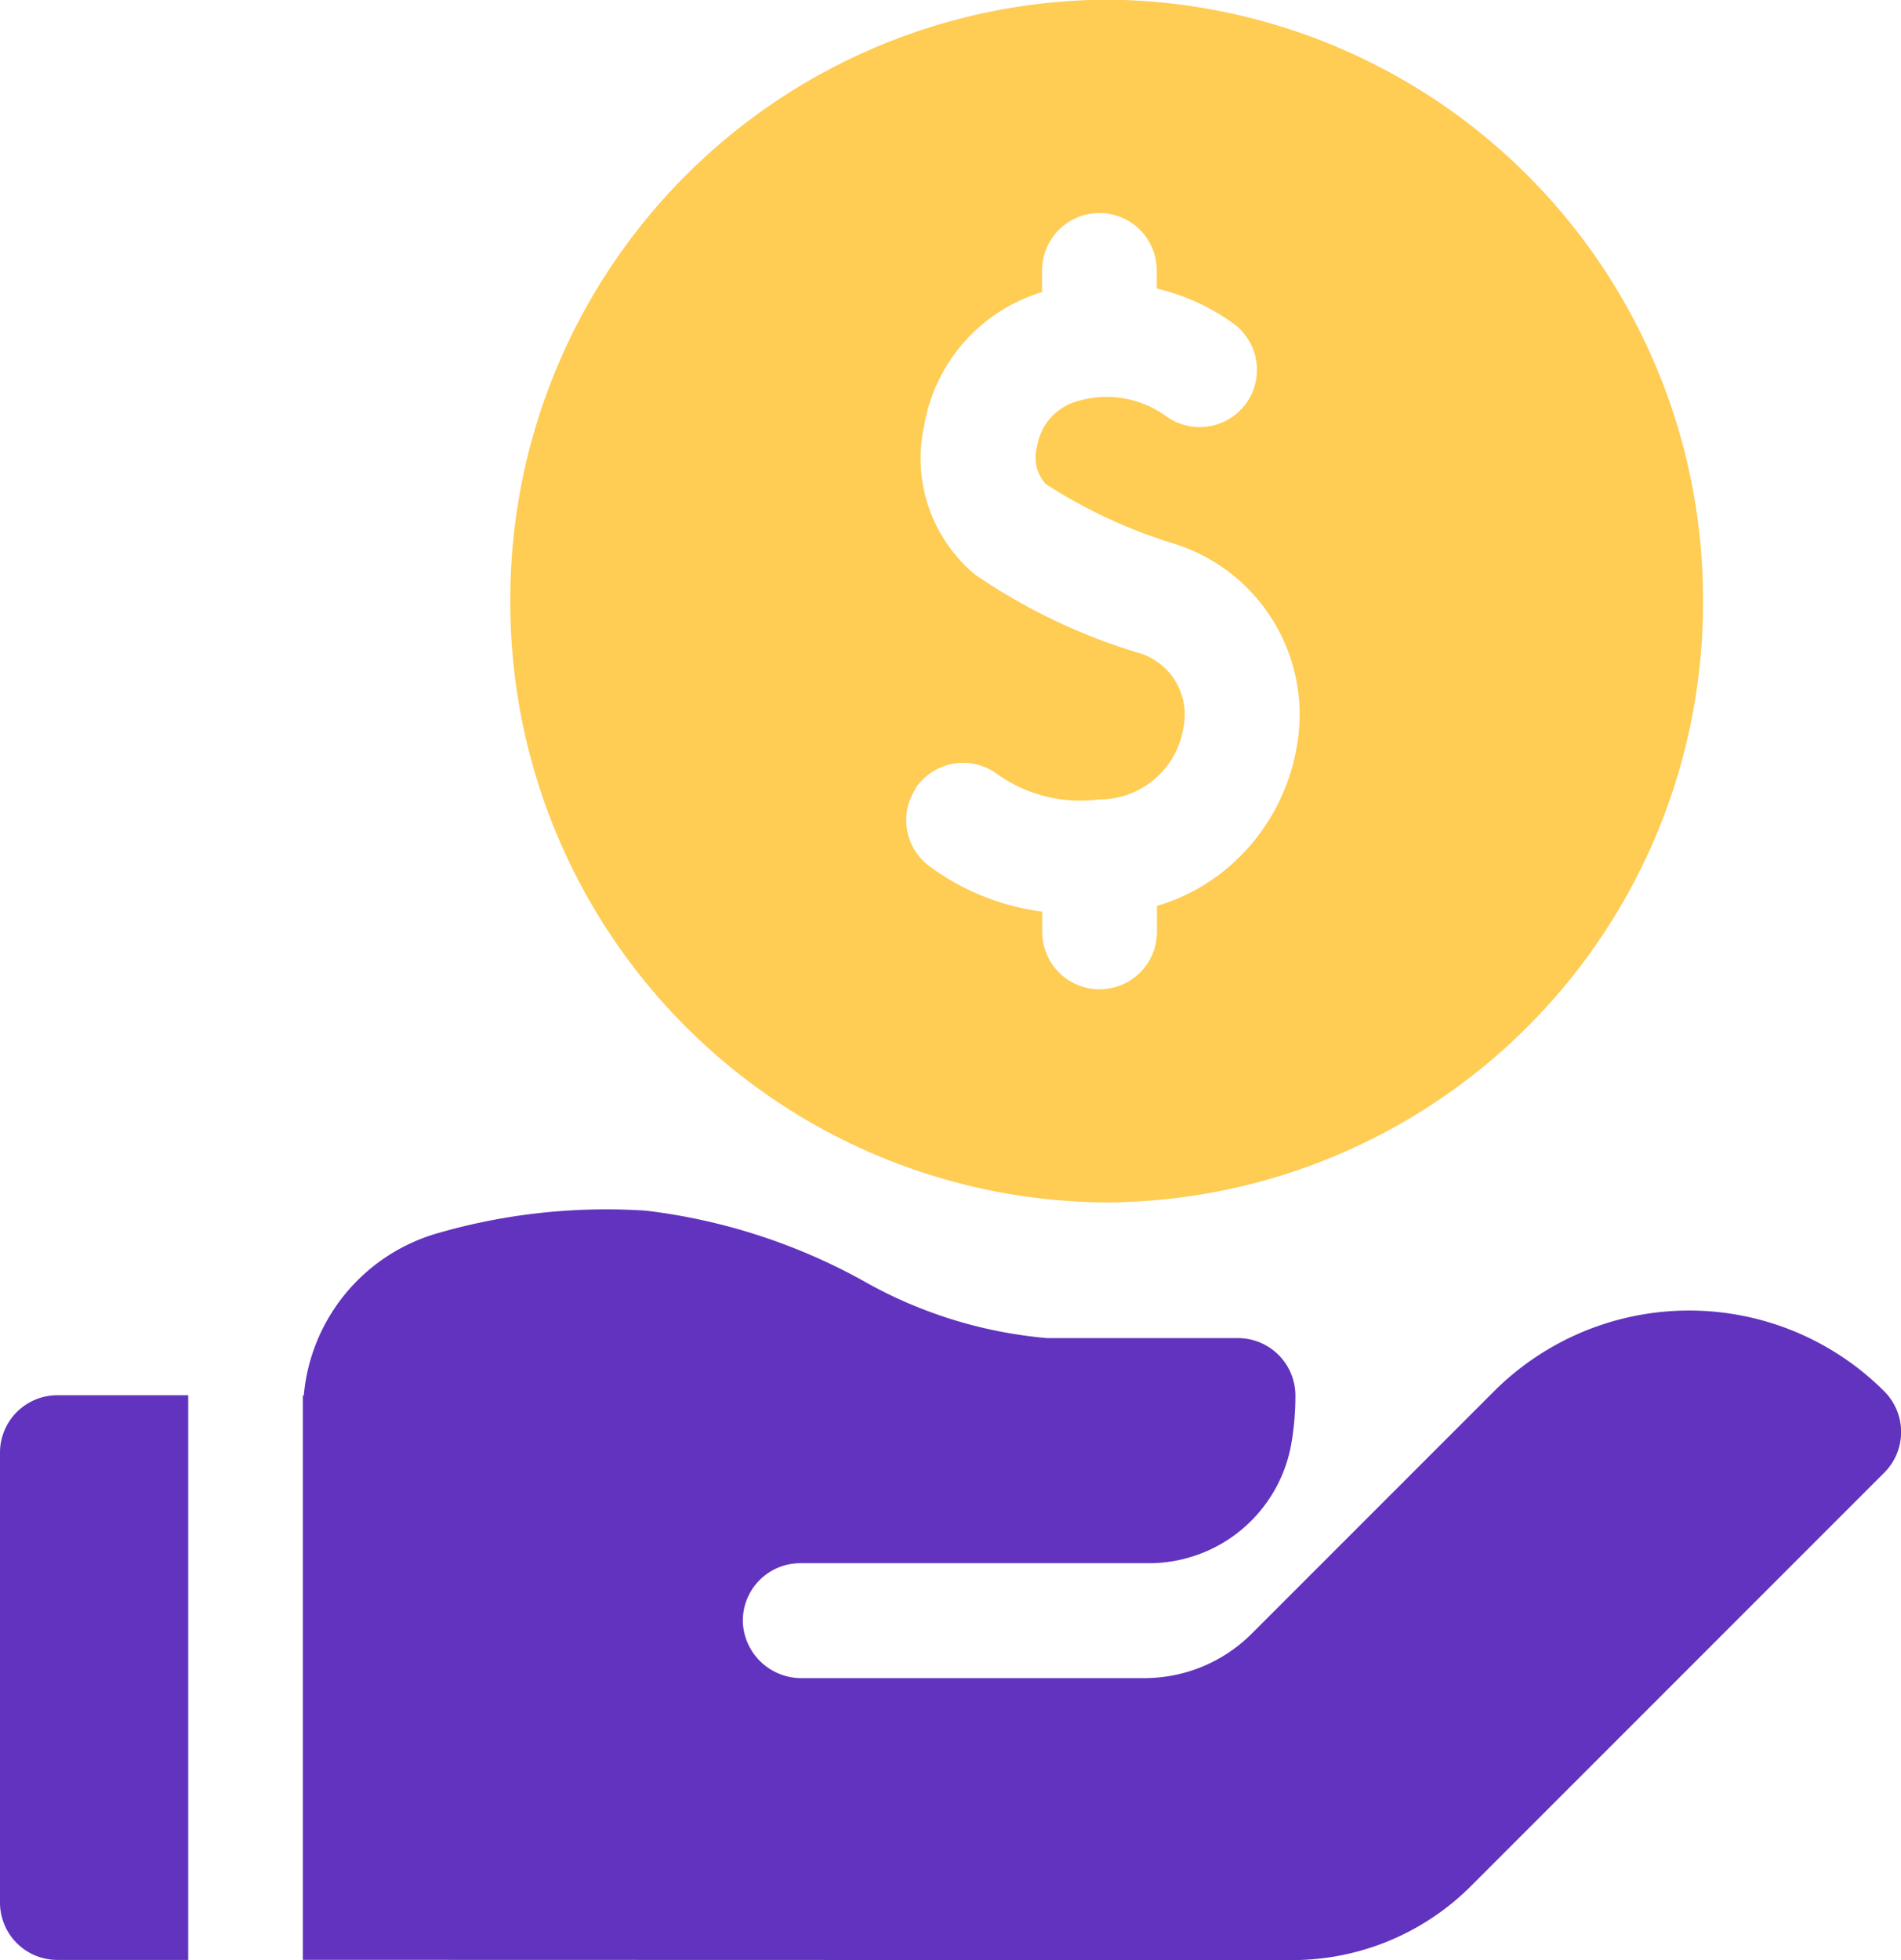
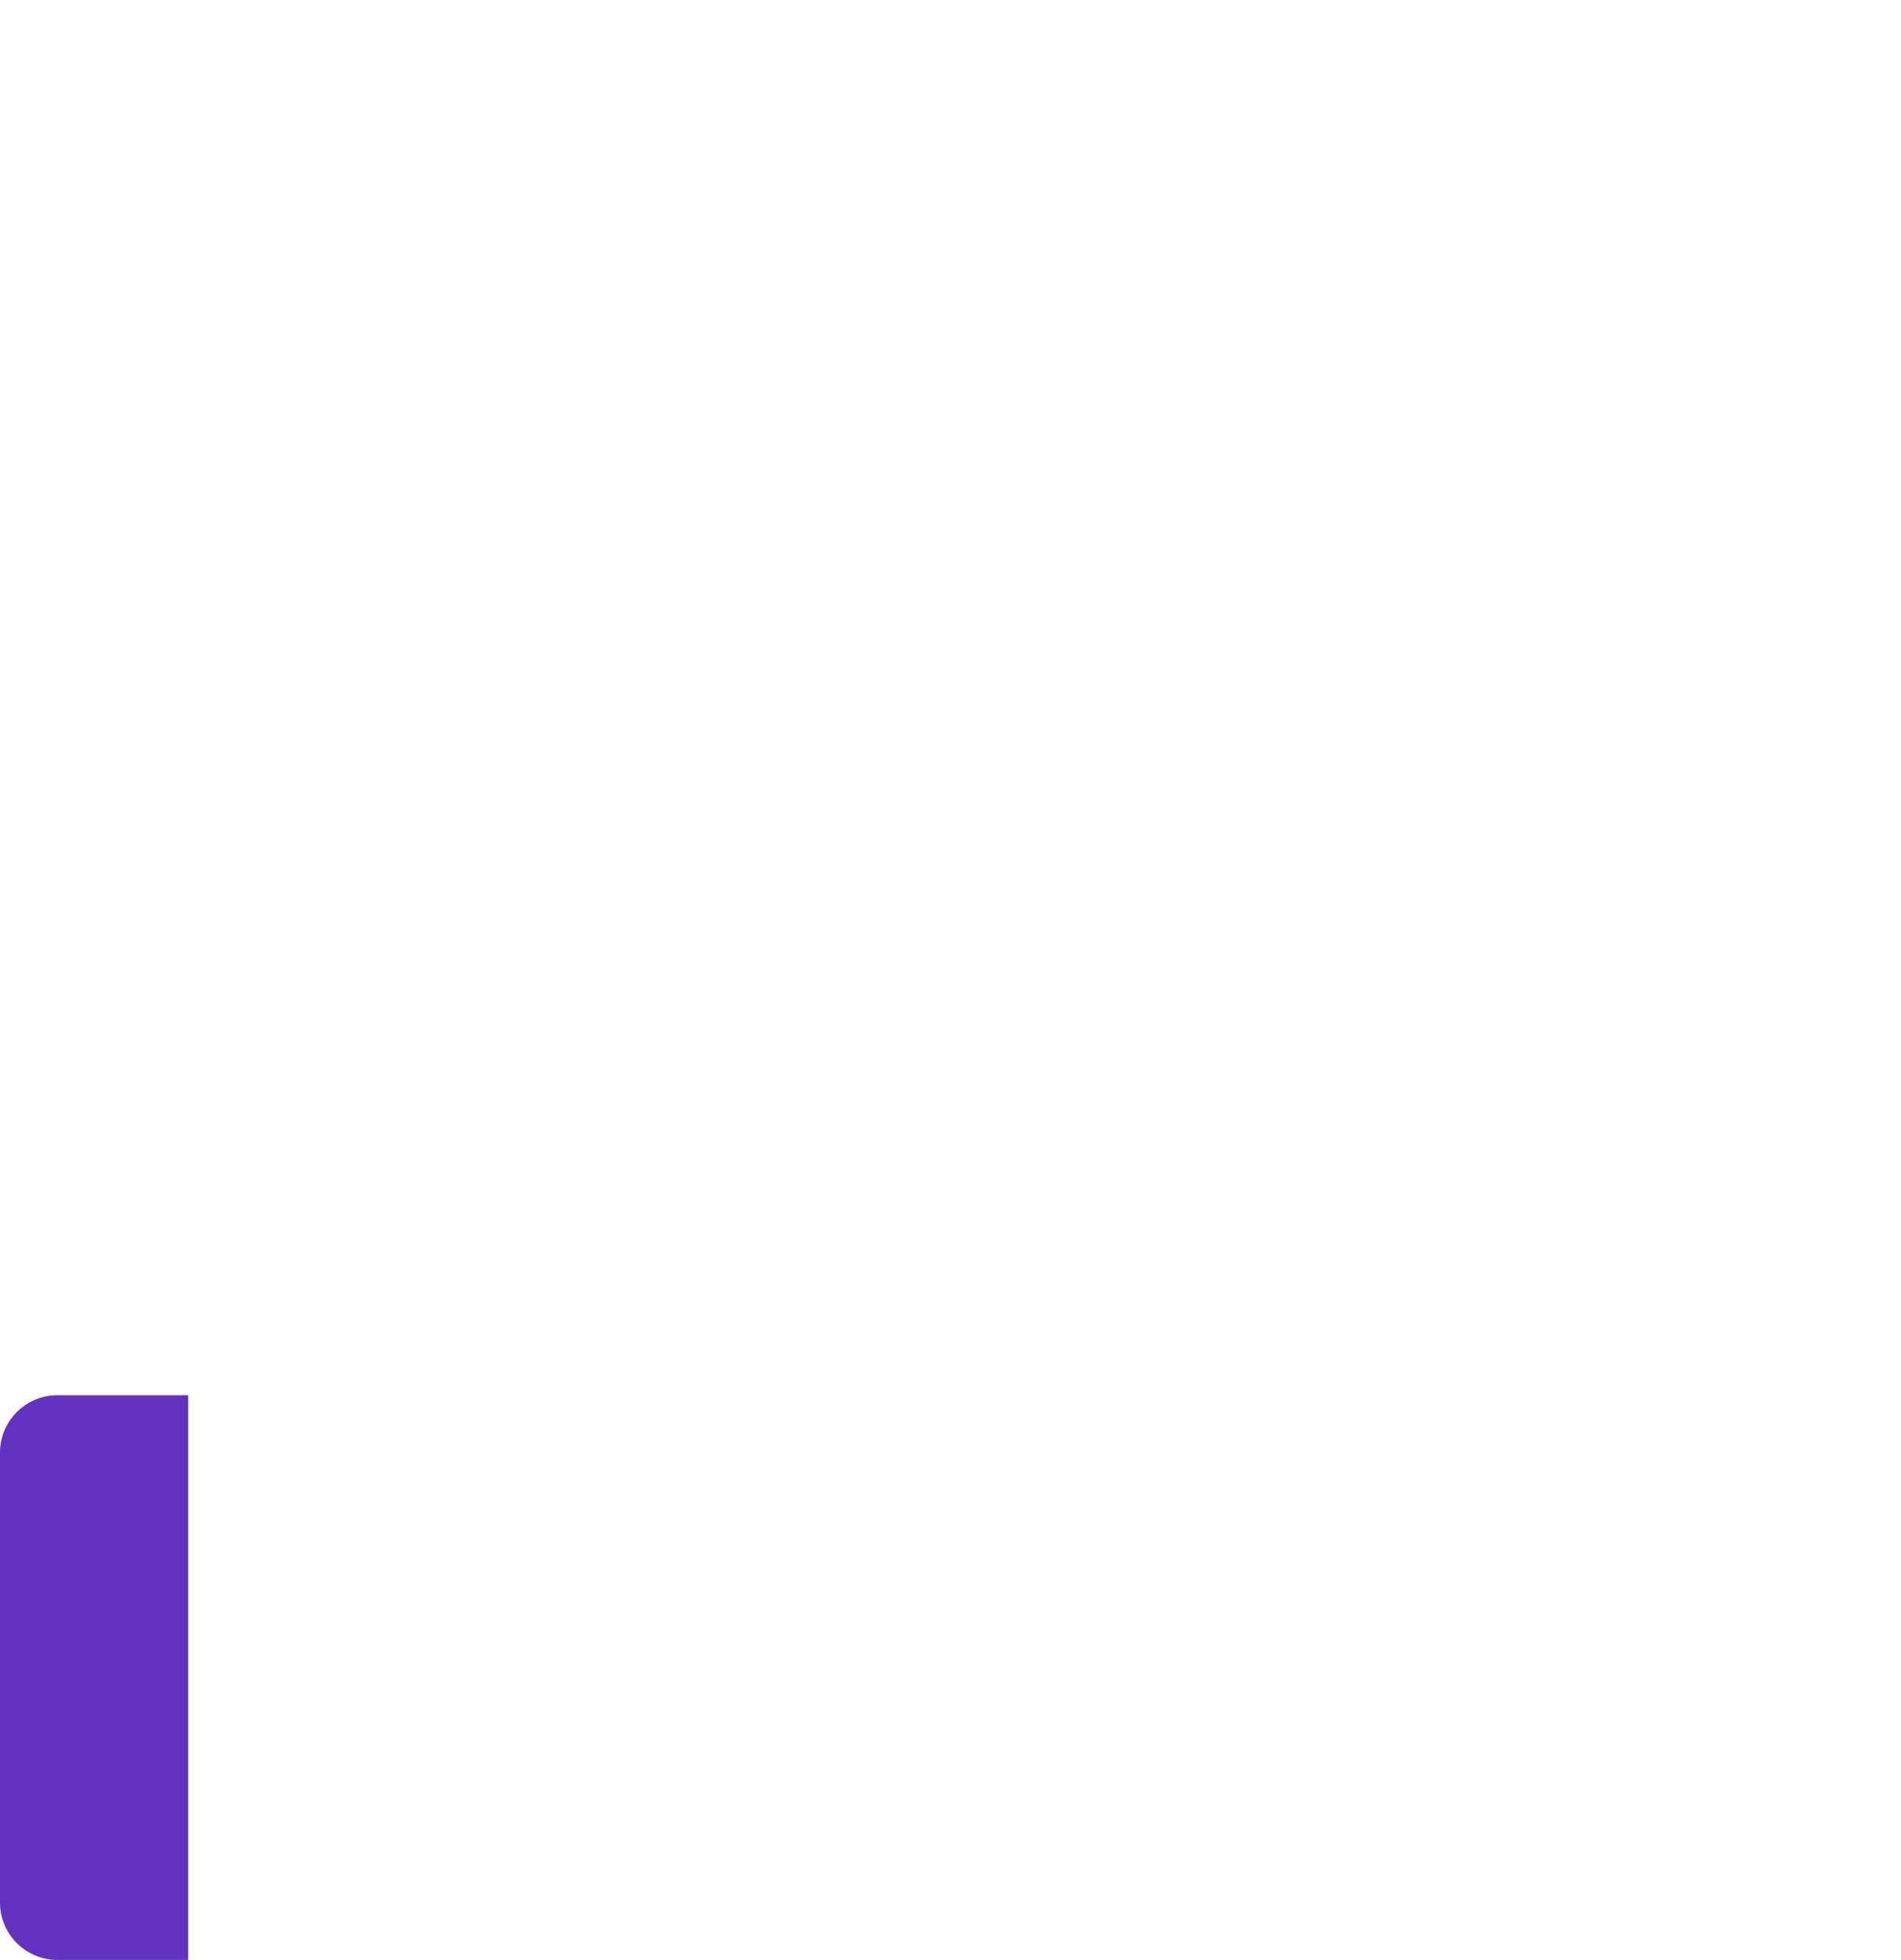
<svg xmlns="http://www.w3.org/2000/svg" width="42.685" height="44" viewBox="0 0 42.685 44">
  <g id="Group_708" data-name="Group 708" transform="translate(-63.738 127)">
-     <path id="Path_802" data-name="Path 802" d="M177.136-100.007a13.459,13.459,0,0,0,13.39-13.5,13.459,13.459,0,0,0-13.39-13.5,13.459,13.459,0,0,0-13.39,13.5,13.459,13.459,0,0,0,13.39,13.5Zm-4.3-9.285a1.288,1.288,0,0,1,1.783-.373,3.224,3.224,0,0,0,2.34.612,1.91,1.91,0,0,0,1.9-1.611,1.443,1.443,0,0,0-1.047-1.691,13.252,13.252,0,0,1-3.64-1.752,3.4,3.4,0,0,1-1.132-3.348,3.8,3.8,0,0,1,2.609-2.977l.036-.01v-.488a1.289,1.289,0,0,1,1.288-1.288,1.288,1.288,0,0,1,1.288,1.288v.407a4.852,4.852,0,0,1,1.734.795,1.289,1.289,0,0,1,.261,1.8,1.288,1.288,0,0,1-1.8.261,2.276,2.276,0,0,0-2.061-.3,1.252,1.252,0,0,0-.82.987.893.893,0,0,0,.191.844,11.488,11.488,0,0,0,2.909,1.349,4.018,4.018,0,0,1,2.729,4.548,4.564,4.564,0,0,1-1.406,2.593,4.36,4.36,0,0,1-1.733.982v.585a1.288,1.288,0,0,1-1.288,1.288,1.289,1.289,0,0,1-1.288-1.288v-.456a5.416,5.416,0,0,1-2.471-.975,1.288,1.288,0,0,1-.372-1.783Zm0,0" transform="translate(-88.549)" fill="#ffcc54" />
    <path id="Path_803" data-name="Path 803" d="M67.964,146.359H65.026a1.288,1.288,0,0,0-1.288,1.288v10.1a1.288,1.288,0,0,0,1.288,1.288h2.938Zm0,0" transform="translate(0 -242.037)" fill="#6133be" />
-     <path id="Path_804" data-name="Path 804" d="M158.607,114a6.2,6.2,0,0,0-8.758,0l-5.441,5.441a3.409,3.409,0,0,1-2.41,1h-7.692a1.314,1.314,0,0,1-1.325-1.228,1.29,1.29,0,0,1,1.289-1.352h7.818a3.246,3.246,0,0,0,3.205-2.668,6.358,6.358,0,0,0,.094-1.094,1.291,1.291,0,0,0-1.29-1.291h-4.284a10.12,10.12,0,0,1-4.168-1.307,13.333,13.333,0,0,0-4.842-1.554,13.641,13.641,0,0,0-4.7.513,4.171,4.171,0,0,0-2.982,3.638H123.1v12.667l22.2.006a5.678,5.678,0,0,0,4.04-1.673l9.27-9.27a1.29,1.29,0,0,0,0-1.824Zm0,0" transform="translate(-52.562 -209.769)" fill="#6133be" />
  </g>
</svg>